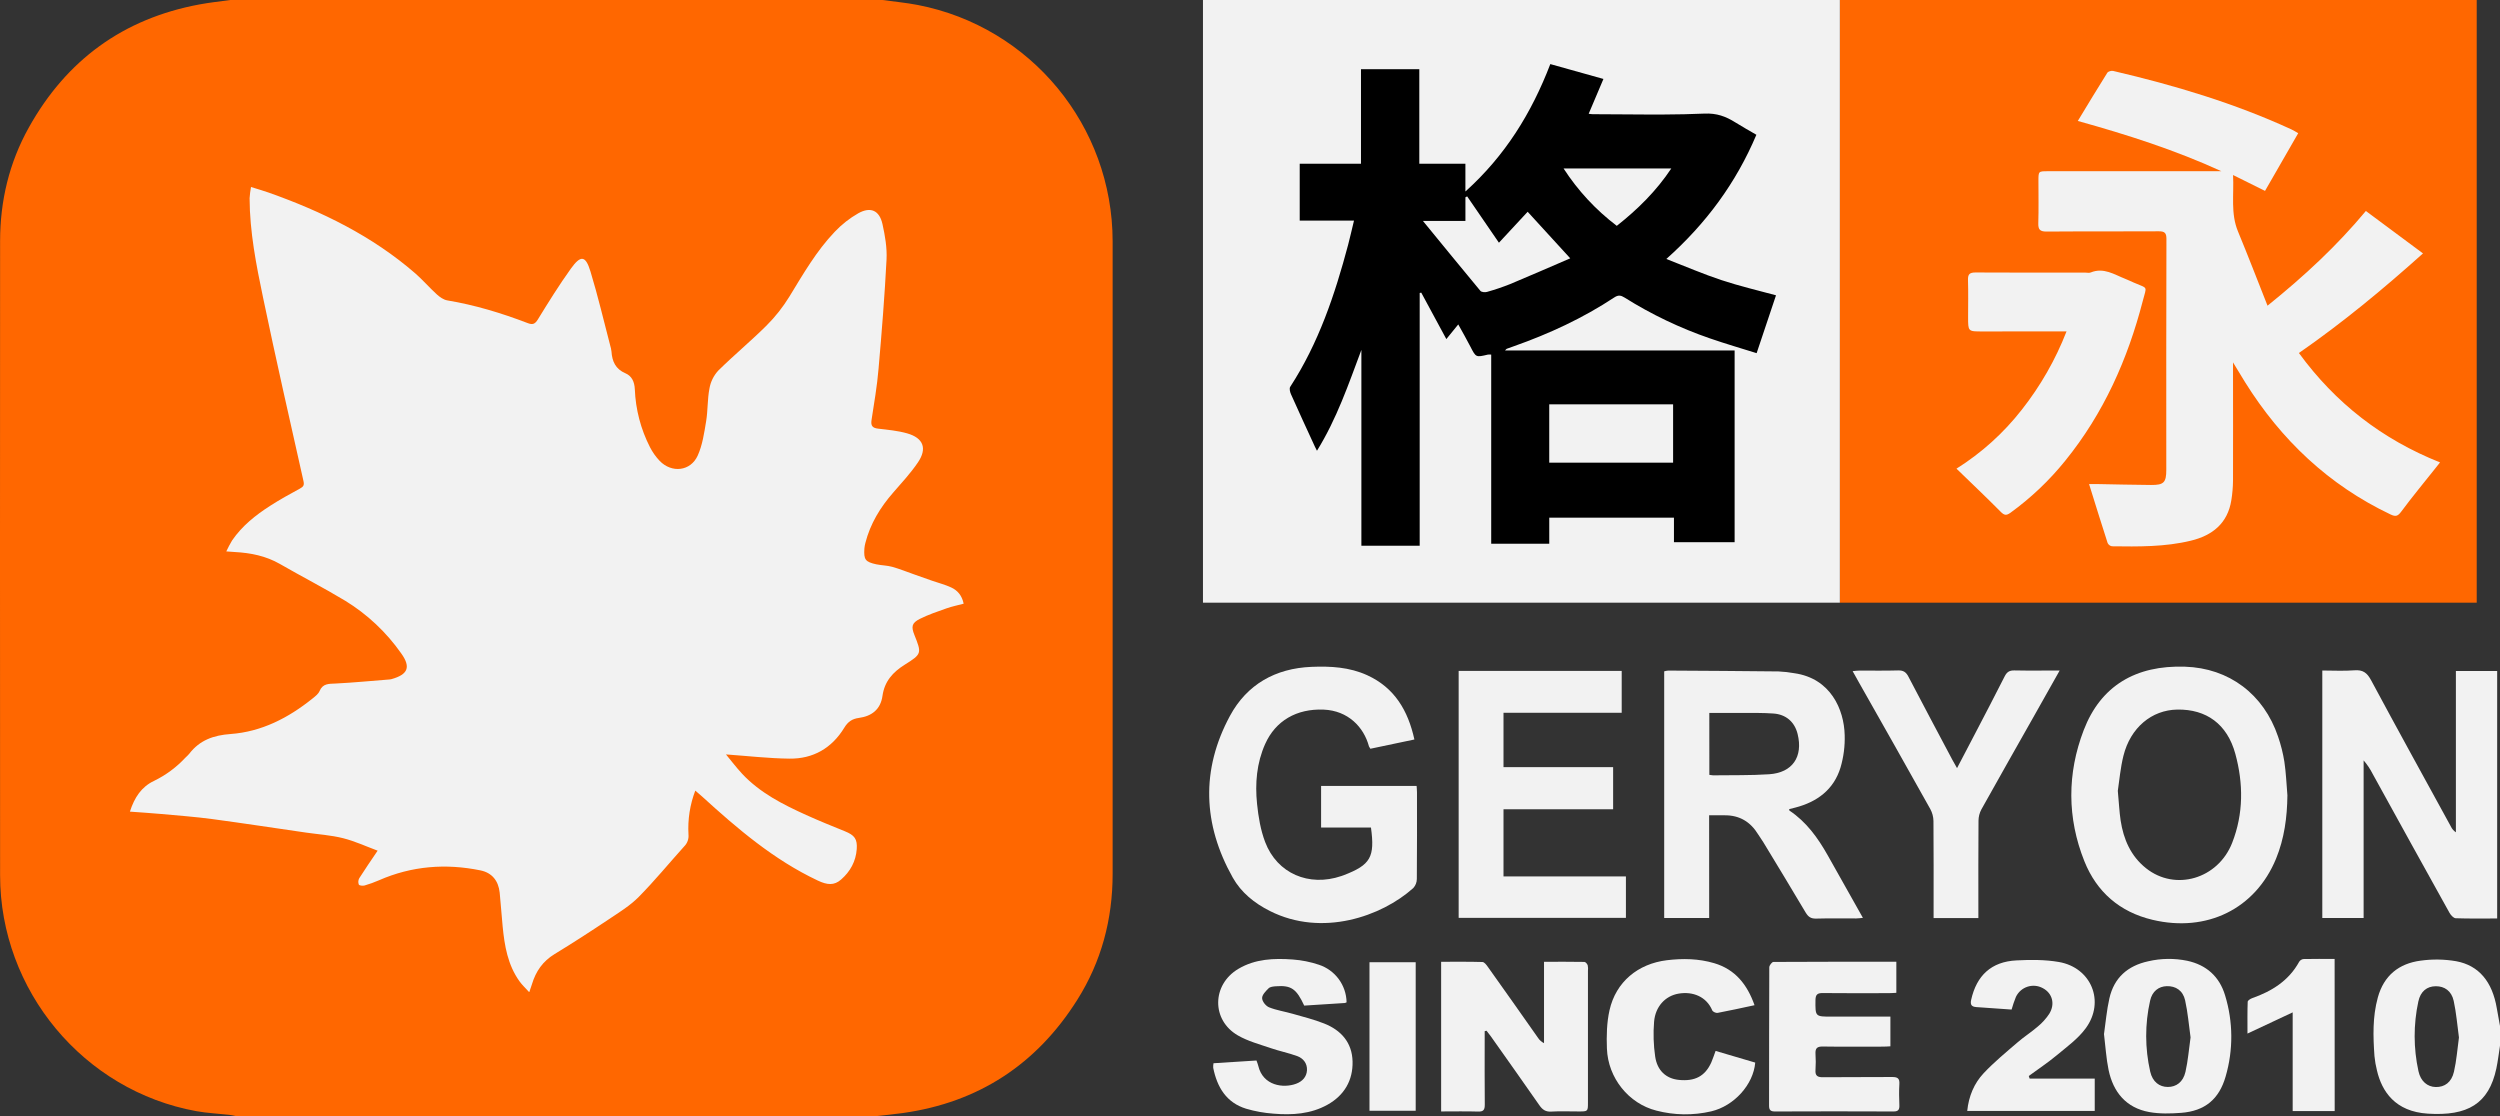
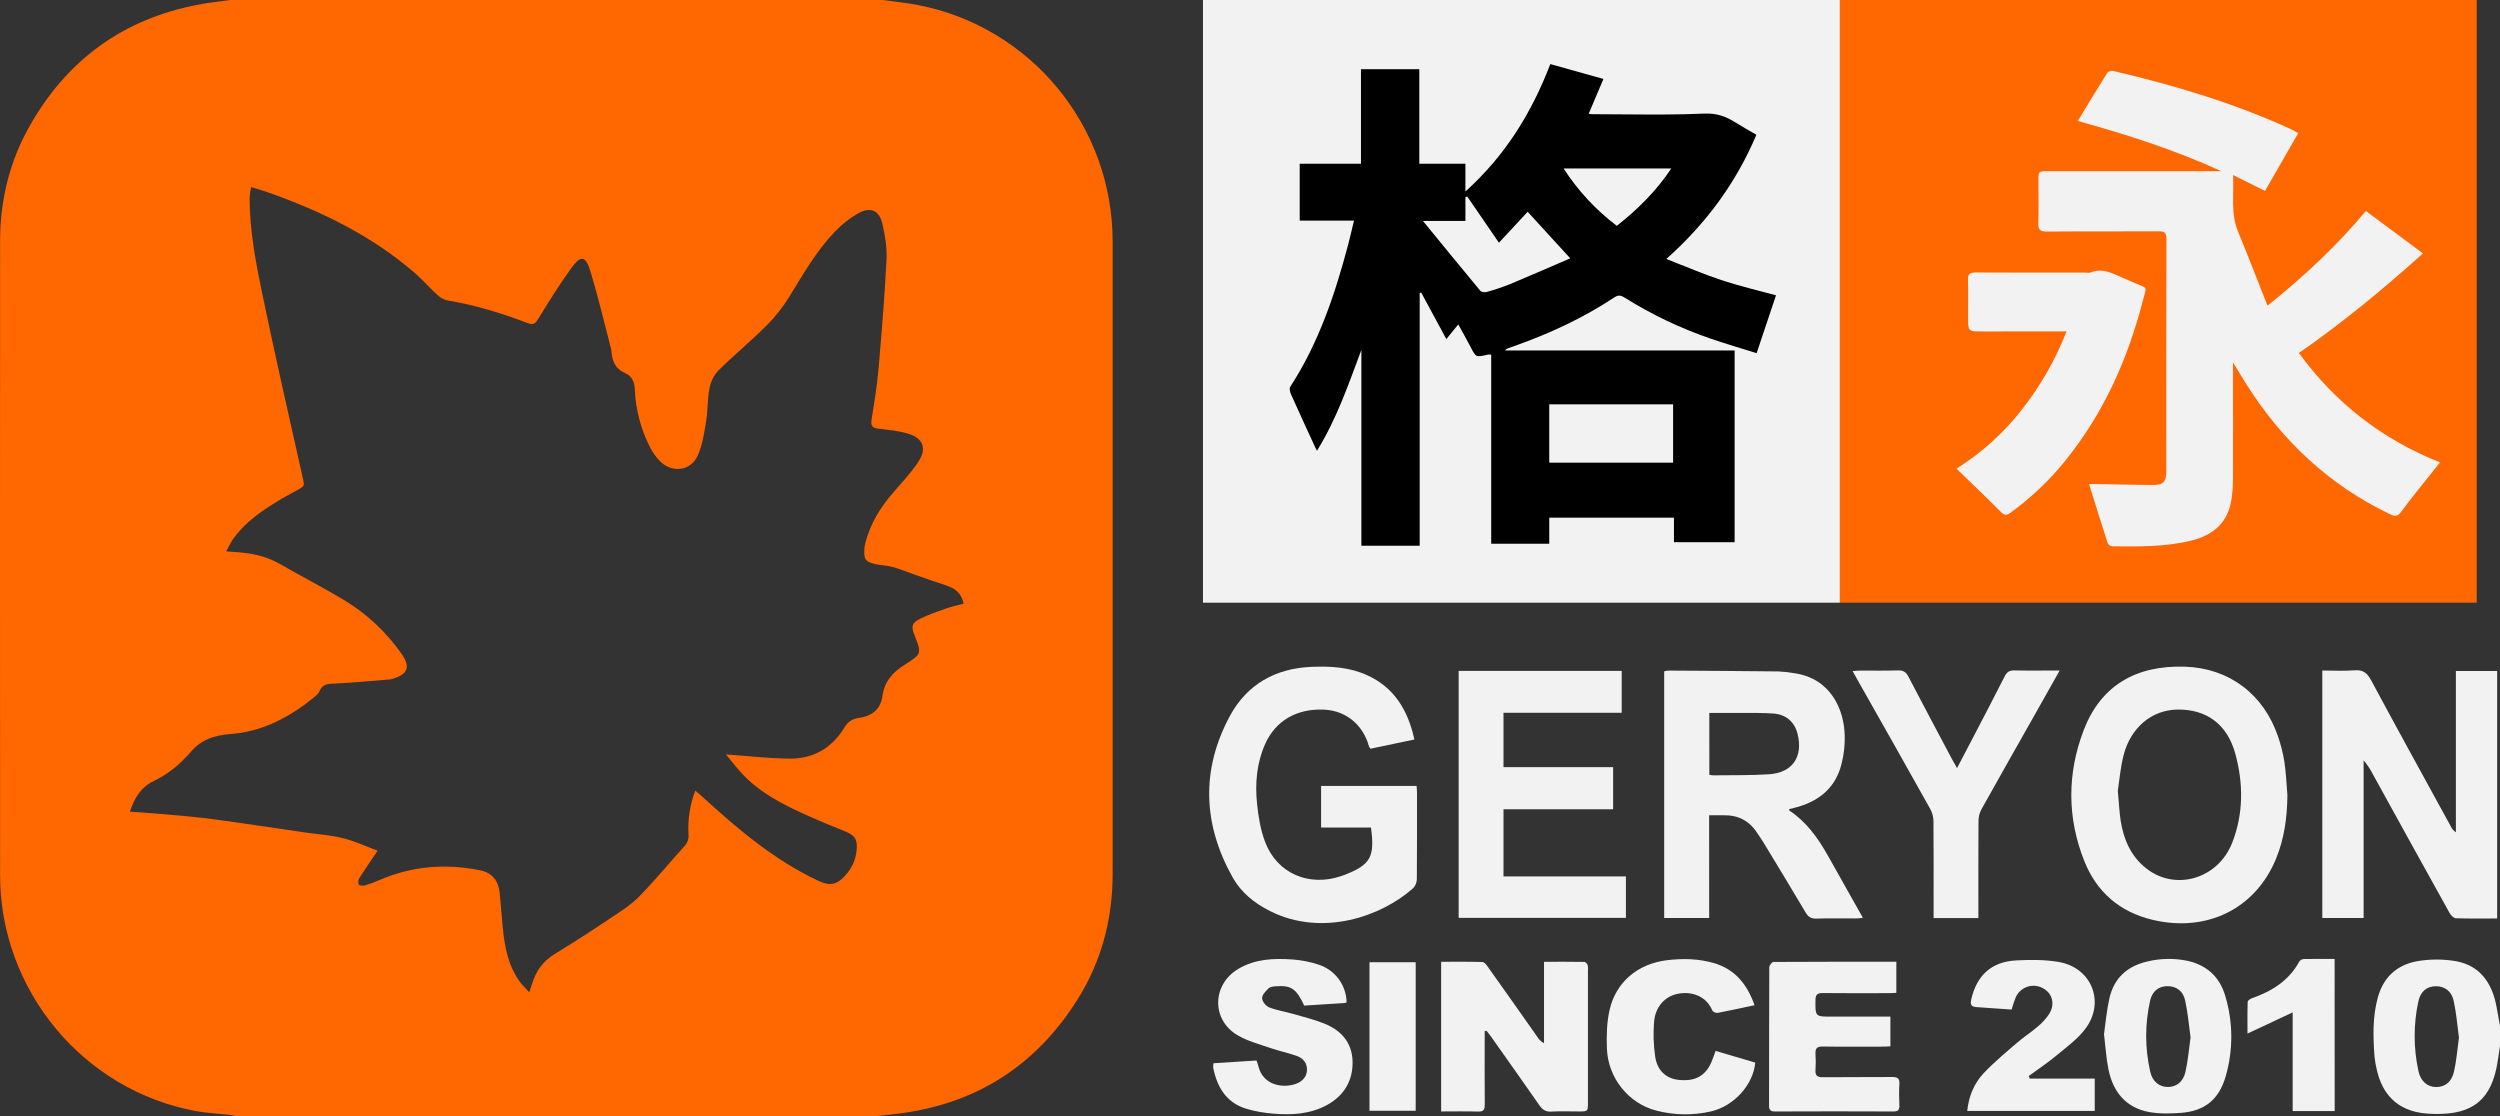
<svg xmlns="http://www.w3.org/2000/svg" fill="none" width="112" height="50" viewBox="0 0 112 50">
  <rect x="0" y="0" width="112" height="50" fill="#333333" stroke="none" />
  <g>
    <g>
      <rect x="82.425" y="0" width="28.532" height="27" rx="0" fill="#FF6700" fill-opacity="1" />
    </g>
    <g>
      <rect x="53.893" y="0" width="28.532" height="27" rx="0" fill="#F2F2F2" fill-opacity="1" />
    </g>
    <g>
      <g>
-         <rect x="4.755" y="5.556" width="42.005" height="38.889" rx="0" fill="#F2F2F2" fill-opacity="1" />
-       </g>
+         </g>
      <g>
        <path d="M10.318,0L39.533,0C40.059,0.073,40.591,0.121,41.112,0.222C46.18,1.201,49.843,5.641,49.846,10.81Q49.846,24.98,49.846,39.151C49.846,41.185,49.343,43.081,48.258,44.799C46.44,47.681,43.84,49.386,40.456,49.863C40.065,49.918,39.671,49.955,39.278,50L10.57,50C10.469,49.981,10.369,49.955,10.267,49.944C9.778,49.889,9.284,49.868,8.801,49.781C3.745,48.865,0.006,44.376,0.004,39.214Q-0.004,25.011,0.004,10.81C0.004,8.999,0.412,7.288,1.292,5.712C2.974,2.692,5.518,0.836,8.926,0.2C9.386,0.114,9.853,0.063,10.318,0ZM5.82,36.361C6.308,36.397,6.744,36.424,7.178,36.463C7.96,36.534,8.744,36.592,9.521,36.696C10.92,36.885,12.315,37.097,13.711,37.3C14.266,37.38,14.832,37.415,15.374,37.552C15.902,37.685,16.404,37.92,16.918,38.11C16.617,38.558,16.347,38.945,16.095,39.344C16.047,39.431,16.039,39.536,16.075,39.629C16.098,39.676,16.252,39.692,16.332,39.67C16.553,39.606,16.769,39.528,16.979,39.436C18.448,38.793,19.971,38.675,21.529,38.994C22.047,39.102,22.331,39.463,22.386,39.993C22.437,40.494,22.469,40.996,22.518,41.497C22.603,42.37,22.746,43.227,23.273,43.962C23.39,44.125,23.54,44.264,23.71,44.453C23.766,44.286,23.802,44.19,23.832,44.091C24.004,43.517,24.317,43.064,24.845,42.743C25.669,42.242,26.479,41.716,27.281,41.18C27.742,40.872,28.225,40.575,28.612,40.185C29.327,39.462,29.973,38.672,30.655,37.915C30.795,37.775,30.864,37.58,30.844,37.383C30.806,36.714,30.91,36.045,31.149,35.419C31.27,35.524,31.357,35.596,31.441,35.672C33.032,37.122,34.663,38.518,36.635,39.448C37.062,39.651,37.369,39.678,37.683,39.402C38.093,39.043,38.343,38.589,38.382,38.038C38.414,37.586,38.282,37.415,37.853,37.242C37.27,37.007,36.688,36.77,36.115,36.511C35.071,36.038,34.049,35.521,33.25,34.668C32.986,34.385,32.753,34.074,32.523,33.798C33.492,33.867,34.429,33.976,35.366,33.987C36.429,34.002,37.269,33.513,37.822,32.604C37.988,32.331,38.178,32.203,38.478,32.163C39.057,32.085,39.451,31.779,39.535,31.175C39.626,30.526,39.998,30.112,40.536,29.776C41.304,29.296,41.292,29.266,40.965,28.445C40.816,28.073,40.845,27.91,41.209,27.726C41.586,27.537,41.998,27.397,42.402,27.255C42.654,27.167,42.914,27.114,43.172,27.045C43.096,26.678,42.897,26.448,42.611,26.317C42.337,26.19,42.041,26.116,41.756,26.016C41.491,25.924,41.227,25.827,40.962,25.736C40.631,25.62,40.305,25.487,39.968,25.393C39.739,25.33,39.492,25.33,39.257,25.281C38.762,25.173,38.691,25.069,38.725,24.568C38.733,24.485,38.748,24.403,38.769,24.322C38.99,23.459,39.439,22.724,40.022,22.06C40.4,21.626,40.795,21.198,41.118,20.724C41.55,20.093,41.37,19.622,40.639,19.414C40.22,19.295,39.777,19.255,39.342,19.204C39.09,19.175,39.005,19.078,39.044,18.821C39.161,18.055,39.296,17.289,39.359,16.517C39.502,14.888,39.633,13.258,39.717,11.626C39.744,11.1,39.65,10.557,39.535,10.04C39.398,9.426,39.005,9.247,38.453,9.554C38.062,9.777,37.707,10.056,37.398,10.383C36.573,11.246,35.981,12.279,35.362,13.292C35.072,13.763,34.728,14.199,34.336,14.589C33.638,15.283,32.875,15.914,32.174,16.607C31.971,16.83,31.835,17.105,31.784,17.402C31.69,17.883,31.715,18.387,31.635,18.871C31.548,19.393,31.471,19.938,31.257,20.411C30.937,21.115,30.093,21.206,29.553,20.647C29.38,20.465,29.234,20.258,29.119,20.034C28.707,19.229,28.475,18.343,28.44,17.438C28.424,17.1,28.303,16.845,28.023,16.725C27.574,16.533,27.423,16.19,27.394,15.746C27.383,15.653,27.363,15.56,27.335,15.47C27.046,14.367,26.786,13.255,26.454,12.165C26.235,11.443,26.019,11.415,25.572,12.039C25.048,12.771,24.57,13.538,24.098,14.308C23.964,14.526,23.858,14.56,23.63,14.471C22.465,14.025,21.276,13.664,20.041,13.458C19.874,13.43,19.704,13.311,19.573,13.192C19.239,12.889,18.943,12.543,18.603,12.246C16.672,10.571,14.421,9.472,12.033,8.627C11.79,8.541,11.541,8.471,11.245,8.378C11.214,8.544,11.193,8.711,11.182,8.88C11.187,10.388,11.478,11.863,11.784,13.327C12.357,16.074,12.981,18.813,13.595,21.549C13.637,21.738,13.595,21.801,13.44,21.887C12.988,22.132,12.538,22.38,12.107,22.658C11.451,23.077,10.844,23.56,10.398,24.212C10.303,24.371,10.216,24.535,10.138,24.703C10.318,24.716,10.421,24.725,10.524,24.731C11.232,24.77,11.91,24.904,12.539,25.265C13.511,25.826,14.512,26.337,15.471,26.917C16.458,27.522,17.311,28.325,17.976,29.274C18.417,29.892,18.274,30.219,17.535,30.426C17.515,30.432,17.494,30.436,17.473,30.438C16.66,30.501,15.849,30.582,15.036,30.622C14.732,30.637,14.463,30.613,14.316,30.96C14.259,31.095,14.115,31.202,13.994,31.299C12.917,32.164,11.718,32.783,10.329,32.884C9.568,32.939,8.947,33.158,8.48,33.767C8.425,33.83,8.365,33.89,8.303,33.946C7.902,34.377,7.425,34.729,6.896,34.986C6.345,35.246,6.024,35.721,5.82,36.361Z" fill="#FF6700" fill-opacity="1" style="mix-blend-mode:passthrough" />
      </g>
      <g>
        <path d="M101.585,13.695C101.13,12.547,100.711,11.453,100.263,10.372C99.926,9.561,100.087,8.728,100.041,7.841L101.473,8.552L102.96,5.967C102.838,5.899,102.752,5.841,102.659,5.799C100.095,4.619,97.408,3.818,94.669,3.178C94.591,3.16,94.446,3.199,94.408,3.259C93.967,3.959,93.542,4.668,93.086,5.419C95.308,6.037,97.458,6.726,99.519,7.671L91.743,7.671C91.323,7.671,91.322,7.671,91.322,8.104C91.322,8.735,91.335,9.365,91.316,9.996C91.308,10.278,91.384,10.374,91.681,10.374C93.36,10.36,95.038,10.374,96.718,10.362C96.983,10.362,97.056,10.444,97.056,10.702Q97.044,15.873,97.05,21.043C97.05,21.616,96.941,21.731,96.37,21.727C95.551,21.721,94.733,21.7,93.914,21.685C93.797,21.685,93.678,21.685,93.59,21.685C93.874,22.595,94.142,23.463,94.422,24.328C94.46,24.406,94.533,24.46,94.618,24.474C95.803,24.489,96.992,24.505,98.153,24.222C99.114,23.989,99.8,23.447,99.964,22.408C100.011,22.118,100.036,21.825,100.039,21.531C100.046,19.892,100.039,18.252,100.039,16.613L100.039,16.235C100.251,16.583,100.41,16.852,100.576,17.117C102.194,19.707,104.325,21.731,107.1,23.049C107.324,23.155,107.422,23.128,107.574,22.922C108.078,22.242,108.623,21.589,109.148,20.925L109.314,20.716C106.718,19.683,104.629,18.059,102.991,15.815C104.951,14.456,106.761,12.956,108.55,11.353L105.991,9.452C104.694,11.009,103.24,12.364,101.585,13.695ZM92.581,14.846C92.091,16.106,91.417,17.286,90.582,18.348C89.766,19.394,88.774,20.291,87.65,20.996C88.328,21.654,88.989,22.279,89.628,22.925C89.788,23.086,89.88,23.107,90.068,22.972C90.987,22.307,91.812,21.523,92.524,20.639C94.239,18.523,95.32,16.1,95.998,13.477C96.175,12.789,96.25,12.946,95.587,12.657C95.461,12.603,95.339,12.543,95.213,12.493C94.716,12.297,94.244,11.97,93.664,12.207C93.592,12.237,93.498,12.212,93.412,12.212C91.775,12.212,90.138,12.218,88.505,12.207C88.246,12.207,88.157,12.279,88.166,12.544C88.183,13.099,88.171,13.656,88.171,14.213C88.171,14.849,88.171,14.849,88.796,14.849L92.581,14.846Z" fill="#F2F2F2" fill-opacity="1" style="mix-blend-mode:passthrough" />
      </g>
      <g>
        <path d="M112,46.847C111.946,47.187,111.908,47.53,111.837,47.866C111.498,49.459,110.541,50.003,108.773,49.892C107.29,49.8,106.706,48.883,106.489,47.963C106.435,47.75,106.397,47.532,106.376,47.313C106.313,46.431,106.288,45.555,106.526,44.689C106.798,43.702,107.47,43.165,108.446,43.037C108.973,42.964,109.509,42.972,110.034,43.062C111.061,43.251,111.657,43.989,111.856,45.166C111.902,45.433,111.952,45.699,112,45.965L112,46.847ZM110.161,46.48C110.086,45.934,110.043,45.378,109.926,44.841C109.828,44.393,109.514,44.18,109.121,44.183C108.728,44.186,108.438,44.412,108.341,44.869C108.119,45.898,108.122,46.962,108.347,47.99C108.447,48.446,108.751,48.69,109.119,48.699C109.518,48.708,109.828,48.489,109.937,48.016C110.053,47.516,110.088,47.001,110.161,46.48Z" fill="#F2F2F2" fill-opacity="1" style="mix-blend-mode:passthrough" />
      </g>
      <g>
        <path d="M76.571,41.127L74.556,41.127L74.556,30.076C74.615,30.058,74.675,30.047,74.736,30.042C76.382,30.052,78.029,30.061,79.676,30.08C79.917,30.091,80.157,30.118,80.394,30.161C82.007,30.393,82.614,31.776,82.642,32.935C82.657,33.427,82.593,33.918,82.454,34.39C82.149,35.379,81.406,35.927,80.427,36.18L80.156,36.248C80.162,36.281,80.156,36.311,80.17,36.316C80.925,36.82,81.437,37.532,81.875,38.306C82.396,39.228,82.913,40.152,83.458,41.12C83.332,41.132,83.244,41.146,83.158,41.146C82.559,41.146,81.961,41.136,81.364,41.153C81.131,41.16,81.008,41.074,80.893,40.881C80.268,39.824,79.628,38.775,78.992,37.724C78.921,37.608,78.838,37.499,78.767,37.383C78.421,36.815,77.927,36.518,77.256,36.525C77.038,36.525,76.82,36.525,76.569,36.525L76.571,41.127ZM76.579,34.714C76.633,34.725,76.688,34.732,76.743,34.735C77.581,34.723,78.42,34.742,79.255,34.687C80.303,34.619,80.786,33.904,80.533,32.883C80.398,32.335,80.004,32,79.44,31.965C79.21,31.95,78.98,31.941,78.748,31.94C78.027,31.937,77.308,31.94,76.577,31.94L76.579,34.714Z" fill="#F2F2F2" fill-opacity="1" style="mix-blend-mode:passthrough" />
      </g>
      <g>
        <path d="M111.873,41.148C111.228,41.148,110.62,41.159,110.014,41.137C109.918,41.133,109.795,40.998,109.737,40.894Q108.008,37.784,106.293,34.666C106.184,34.45,106.048,34.248,105.89,34.065L105.89,41.127L104.039,41.127L104.039,30.039C104.519,30.039,104.999,30.067,105.474,30.03C105.852,30,106.041,30.134,106.223,30.471C107.4,32.663,108.602,34.841,109.797,37.023C109.846,37.131,109.925,37.222,110.024,37.287L110.024,30.062L111.873,30.062L111.873,41.148Z" fill="#F2F2F2" fill-opacity="1" style="mix-blend-mode:passthrough" />
      </g>
      <g>
        <path d="M63.464,35.21C63.471,35.316,63.481,35.408,63.481,35.501C63.481,36.793,63.486,38.086,63.474,39.377C63.474,39.529,63.416,39.675,63.313,39.786C61.895,41.057,59.232,41.993,56.89,40.812C56.198,40.464,55.604,39.986,55.227,39.315C53.887,36.932,53.799,34.485,55.101,32.073C55.862,30.662,57.138,29.941,58.757,29.875C59.613,29.84,60.457,29.887,61.252,30.25C62.473,30.809,63.078,31.826,63.365,33.129L61.393,33.544C61.368,33.511,61.347,33.476,61.33,33.439C61.097,32.567,60.389,31.836,59.302,31.791C58.085,31.741,57.145,32.292,56.681,33.327C56.297,34.185,56.222,35.097,56.316,36.013C56.375,36.592,56.474,37.187,56.68,37.727C57.216,39.134,58.642,39.741,60.091,39.247C60.131,39.233,60.171,39.22,60.21,39.205C61.401,38.745,61.601,38.4,61.419,37.073L59.185,37.073L59.185,35.21L63.464,35.21Z" fill="#F2F2F2" fill-opacity="1" style="mix-blend-mode:passthrough" />
      </g>
      <g>
        <path d="M102.476,35.631C102.465,36.61,102.339,37.565,101.966,38.472C101.04,40.719,98.864,41.787,96.43,41.207C94.962,40.857,93.931,39.96,93.38,38.583C92.605,36.644,92.605,34.653,93.351,32.709C94.111,30.728,95.676,29.794,97.889,29.868C99.859,29.931,101.415,31.098,102.057,32.999C102.184,33.366,102.279,33.743,102.34,34.127C102.414,34.624,102.434,35.129,102.476,35.631ZM94.878,35.431C94.929,35.966,94.946,36.365,95.004,36.758C95.134,37.601,95.457,38.352,96.144,38.898C97.448,39.936,99.367,39.381,100.002,37.757C100.512,36.454,100.506,35.1,100.142,33.769C99.778,32.437,98.843,31.767,97.542,31.789C96.394,31.808,95.445,32.598,95.13,33.859C94.992,34.412,94.945,34.994,94.878,35.431Z" fill="#F2F2F2" fill-opacity="1" style="mix-blend-mode:passthrough" />
      </g>
      <g>
        <path d="M65.348,30.057L72.652,30.057L72.652,31.932L67.357,31.932L67.357,34.368L72.268,34.368L72.268,36.255L67.357,36.255L67.357,39.264L72.841,39.264L72.841,41.12L65.348,41.12L65.348,30.057Z" fill="#F2F2F2" fill-opacity="1" style="mix-blend-mode:passthrough" />
      </g>
      <g>
        <path d="M92.273,30.039C91.881,30.736,91.522,31.373,91.163,32.01C90.362,33.427,89.558,34.841,88.766,36.262C88.683,36.417,88.638,36.591,88.637,36.767C88.627,38.101,88.631,39.436,88.631,40.77L88.631,41.129L86.625,41.129L86.625,40.785C86.625,39.45,86.63,38.116,86.619,36.781C86.616,36.596,86.568,36.413,86.48,36.25Q84.881,33.392,83.264,30.544C83.182,30.398,83.102,30.253,82.998,30.067C83.124,30.055,83.214,30.042,83.303,30.042C83.88,30.042,84.458,30.052,85.035,30.035C85.266,30.028,85.389,30.107,85.496,30.312C86.145,31.559,86.808,32.8,87.467,34.042C87.526,34.153,87.589,34.26,87.675,34.412C87.957,33.873,88.22,33.373,88.48,32.873C88.926,32.016,89.375,31.161,89.81,30.299C89.909,30.104,90.026,30.03,90.247,30.035C90.895,30.049,91.545,30.039,92.273,30.039Z" fill="#F2F2F2" fill-opacity="1" style="mix-blend-mode:passthrough" />
      </g>
      <g>
        <path d="M66.514,46.195L66.514,46.528C66.514,47.516,66.508,48.503,66.518,49.492C66.518,49.724,66.455,49.807,66.215,49.798C65.672,49.781,65.129,49.793,64.563,49.793L64.563,43.088C65.184,43.088,65.798,43.08,66.412,43.098C66.496,43.098,66.592,43.224,66.655,43.315Q67.788,44.905,68.908,46.502C68.973,46.602,69.065,46.681,69.172,46.733L69.172,43.088C69.815,43.088,70.399,43.083,70.982,43.094C71.034,43.094,71.108,43.183,71.13,43.246C71.147,43.329,71.15,43.414,71.14,43.498Q71.14,46.445,71.14,49.39C71.14,49.793,71.14,49.793,70.723,49.793C70.307,49.794,69.905,49.775,69.497,49.799C69.241,49.815,69.1,49.711,68.962,49.513C68.243,48.479,67.514,47.453,66.786,46.423C66.726,46.339,66.66,46.259,66.597,46.177L66.514,46.195Z" fill="#F2F2F2" fill-opacity="1" style="mix-blend-mode:passthrough" />
      </g>
      <g>
        <path d="M84.956,43.086L84.956,44.478C84.842,44.484,84.731,44.493,84.62,44.493C83.635,44.493,82.649,44.502,81.661,44.489C81.412,44.485,81.336,44.564,81.333,44.808C81.326,45.545,81.318,45.545,82.058,45.545L84.69,45.545L84.69,46.875C84.585,46.88,84.474,46.889,84.363,46.889C83.461,46.889,82.559,46.899,81.656,46.884C81.404,46.88,81.321,46.968,81.334,47.209C81.35,47.45,81.35,47.692,81.334,47.933C81.313,48.206,81.434,48.264,81.684,48.26C82.711,48.249,83.739,48.26,84.769,48.25C85.014,48.25,85.108,48.313,85.092,48.566C85.072,48.881,85.08,49.196,85.092,49.511C85.099,49.7,85.053,49.795,84.833,49.794Q82.174,49.782,79.515,49.794C79.326,49.794,79.254,49.731,79.254,49.542C79.258,47.472,79.254,45.403,79.264,43.334C79.264,43.25,79.384,43.095,79.449,43.095C81.27,43.084,83.094,43.086,84.956,43.086Z" fill="#F2F2F2" fill-opacity="1" style="mix-blend-mode:passthrough" />
      </g>
      <g>
        <path d="M54.365,47.633L56.29,47.511C56.32,47.596,56.353,47.673,56.371,47.752C56.581,48.642,57.497,48.766,58.071,48.55C58.344,48.448,58.537,48.247,58.553,47.944C58.568,47.641,58.387,47.412,58.116,47.313C57.725,47.17,57.312,47.089,56.919,46.953C56.426,46.784,55.909,46.647,55.462,46.39C54.266,45.704,54.287,44.111,55.48,43.404C56.235,42.956,57.077,42.924,57.92,42.986C58.316,43.015,58.707,43.093,59.083,43.219C59.814,43.458,60.314,44.134,60.327,44.904C60.301,44.918,60.273,44.929,60.244,44.935C59.638,44.975,59.032,45.013,58.429,45.051C58.078,44.294,57.843,44.134,57.16,44.185C57.048,44.193,56.909,44.206,56.835,44.274C56.709,44.4,56.541,44.566,56.543,44.716C56.545,44.866,56.71,45.069,56.853,45.127C57.189,45.262,57.558,45.316,57.909,45.417C58.381,45.553,58.86,45.67,59.316,45.851C60.081,46.151,60.575,46.706,60.595,47.554C60.615,48.402,60.222,49.073,59.472,49.491C58.722,49.91,57.892,49.962,57.058,49.892C56.642,49.863,56.229,49.789,55.828,49.671C54.938,49.398,54.527,48.706,54.352,47.839C54.348,47.77,54.352,47.701,54.365,47.633Z" fill="#F2F2F2" fill-opacity="1" style="mix-blend-mode:passthrough" />
      </g>
      <g>
        <path d="M76.859,47.081L78.634,47.604C78.552,48.593,77.683,49.55,76.66,49.789C75.85,49.977,75.008,49.965,74.204,49.755C72.964,49.44,72.039,48.296,71.99,46.977C71.969,46.405,71.981,45.814,72.106,45.26C72.391,43.987,73.382,43.176,74.676,43.018C75.393,42.931,76.099,42.945,76.792,43.149C77.736,43.427,78.275,44.104,78.603,45.033C78.024,45.156,77.486,45.277,76.945,45.378C76.873,45.391,76.735,45.327,76.709,45.265C76.453,44.654,75.844,44.404,75.198,44.515C74.605,44.617,74.161,45.09,74.103,45.772C74.06,46.293,74.077,46.817,74.152,47.334C74.243,47.965,74.645,48.319,75.2,48.378C75.928,48.455,76.382,48.218,76.663,47.604C76.734,47.443,76.787,47.273,76.859,47.081Z" fill="#F2F2F2" fill-opacity="1" style="mix-blend-mode:passthrough" />
      </g>
      <g>
        <path d="M94.259,46.328C94.334,45.815,94.379,45.256,94.502,44.721C94.712,43.801,95.32,43.267,96.238,43.066C96.811,42.932,97.407,42.924,97.984,43.042C98.847,43.226,99.432,43.751,99.684,44.593C100.046,45.775,100.055,47.037,99.709,48.224C99.417,49.247,98.776,49.774,97.72,49.855C97.244,49.891,96.751,49.905,96.285,49.82C95.252,49.631,94.672,48.931,94.464,47.932C94.358,47.421,94.329,46.895,94.259,46.328ZM98.137,46.475C98.06,45.929,98.016,45.363,97.893,44.814C97.795,44.373,97.469,44.168,97.07,44.18C96.71,44.19,96.416,44.409,96.325,44.83C96.089,45.877,96.091,46.964,96.33,48.011C96.434,48.466,96.742,48.696,97.119,48.696C97.495,48.696,97.805,48.478,97.909,48.018C98.023,47.521,98.062,47.007,98.137,46.475Z" fill="#F2F2F2" fill-opacity="1" style="mix-blend-mode:passthrough" />
      </g>
      <g>
        <path d="M88.132,49.769C88.2,49.106,88.442,48.532,88.871,48.076C89.337,47.582,89.866,47.146,90.383,46.701C90.675,46.448,91.007,46.237,91.299,45.984C91.494,45.823,91.663,45.634,91.803,45.424C92.082,44.983,91.947,44.492,91.516,44.268C91.077,44.029,90.528,44.209,90.313,44.661C90.238,44.846,90.173,45.036,90.119,45.228L88.545,45.118C88.335,45.103,88.257,45.022,88.308,44.792C88.552,43.699,89.215,43.082,90.334,43.026C90.963,42.994,91.617,42.989,92.238,43.097C93.69,43.349,94.315,44.868,93.445,46.061C93.102,46.533,92.599,46.895,92.142,47.276C91.743,47.608,91.308,47.897,90.889,48.204L90.927,48.32L93.844,48.32L93.844,49.77L88.132,49.769Z" fill="#F2F2F2" fill-opacity="1" style="mix-blend-mode:passthrough" />
      </g>
      <g>
        <path d="M104.594,49.777L102.712,49.777L102.712,45.354L100.687,46.304C100.687,45.748,100.68,45.313,100.697,44.88C100.697,44.823,100.816,44.747,100.894,44.719C101.775,44.409,102.537,43.938,103.004,43.085C103.047,43.019,103.116,42.976,103.193,42.965C103.652,42.955,104.111,42.96,104.591,42.96L104.594,49.777Z" fill="#F2F2F2" fill-opacity="1" style="mix-blend-mode:passthrough" />
      </g>
      <g>
        <path d="M63.423,43.108L63.423,49.762L61.353,49.762L61.353,43.108L63.423,43.108Z" fill="#F2F2F2" fill-opacity="1" style="mix-blend-mode:passthrough" />
      </g>
      <g>
        <path d="M60.395,10.971C60.486,10.624,60.563,10.277,60.659,9.884L58.227,9.884L58.227,7.335L60.972,7.335L60.972,3.1L63.585,3.1L63.585,7.335L65.65,7.335L65.65,8.579C67.434,6.975,68.614,5.061,69.454,2.871L71.834,3.537L71.173,5.097C71.252,5.106,71.302,5.116,71.352,5.116C71.815,5.116,72.278,5.12,72.742,5.124C73.947,5.133,75.153,5.143,76.356,5.089C76.908,5.064,77.315,5.215,77.741,5.482C78.042,5.671,78.353,5.843,78.686,6.038C77.777,8.186,76.446,10.003,74.652,11.602C75.519,11.939,76.308,12.28,77.118,12.548C77.928,12.817,78.768,13.012,79.565,13.23C79.284,14.068,78.999,14.919,78.697,15.822C78.02,15.609,77.308,15.403,76.609,15.161C75.268,14.7,73.985,14.087,72.784,13.333C72.613,13.225,72.498,13.207,72.316,13.328C70.916,14.252,69.406,14.952,67.827,15.509C67.718,15.547,67.609,15.585,67.502,15.626C67.485,15.631,67.474,15.652,67.426,15.7L77.711,15.7L77.711,24.29L74.993,24.29L74.993,23.193L69.407,23.193L69.407,24.36L66.806,24.36L66.806,15.886C66.757,15.881,66.707,15.881,66.658,15.886L66.658,15.886C66.386,15.95,66.253,15.982,66.156,15.937C66.059,15.891,65.998,15.77,65.873,15.527C65.708,15.203,65.524,14.887,65.33,14.534L64.796,15.191L63.672,13.11L63.602,13.125L63.602,24.449L60.99,24.449L60.99,15.676C60.414,17.213,59.889,18.758,59,20.194C58.956,20.106,58.928,20.056,58.905,20.005C58.545,19.223,58.184,18.443,57.834,17.657C57.791,17.56,57.754,17.402,57.802,17.329C59.073,15.374,59.803,13.201,60.395,10.971ZM74.875,7.546C74.198,8.562,73.374,9.374,72.432,10.118C71.494,9.406,70.686,8.536,70.047,7.546L74.875,7.546ZM65.651,8.838L65.651,9.899L63.748,9.899C64.62,10.961,65.462,12,66.32,13.029C66.37,13.089,66.527,13.104,66.616,13.078C66.969,12.979,67.316,12.862,67.657,12.726C68.553,12.353,69.442,11.962,70.347,11.573L68.439,9.487Q67.805,10.169,67.152,10.874L65.729,8.798C65.703,8.812,65.677,8.825,65.651,8.838ZM69.406,18.114L69.406,20.727L74.955,20.727L74.955,18.114L69.406,18.114Z" fill-rule="evenodd" fill="#000000" fill-opacity="1" style="mix-blend-mode:passthrough" />
      </g>
    </g>
  </g>
</svg>